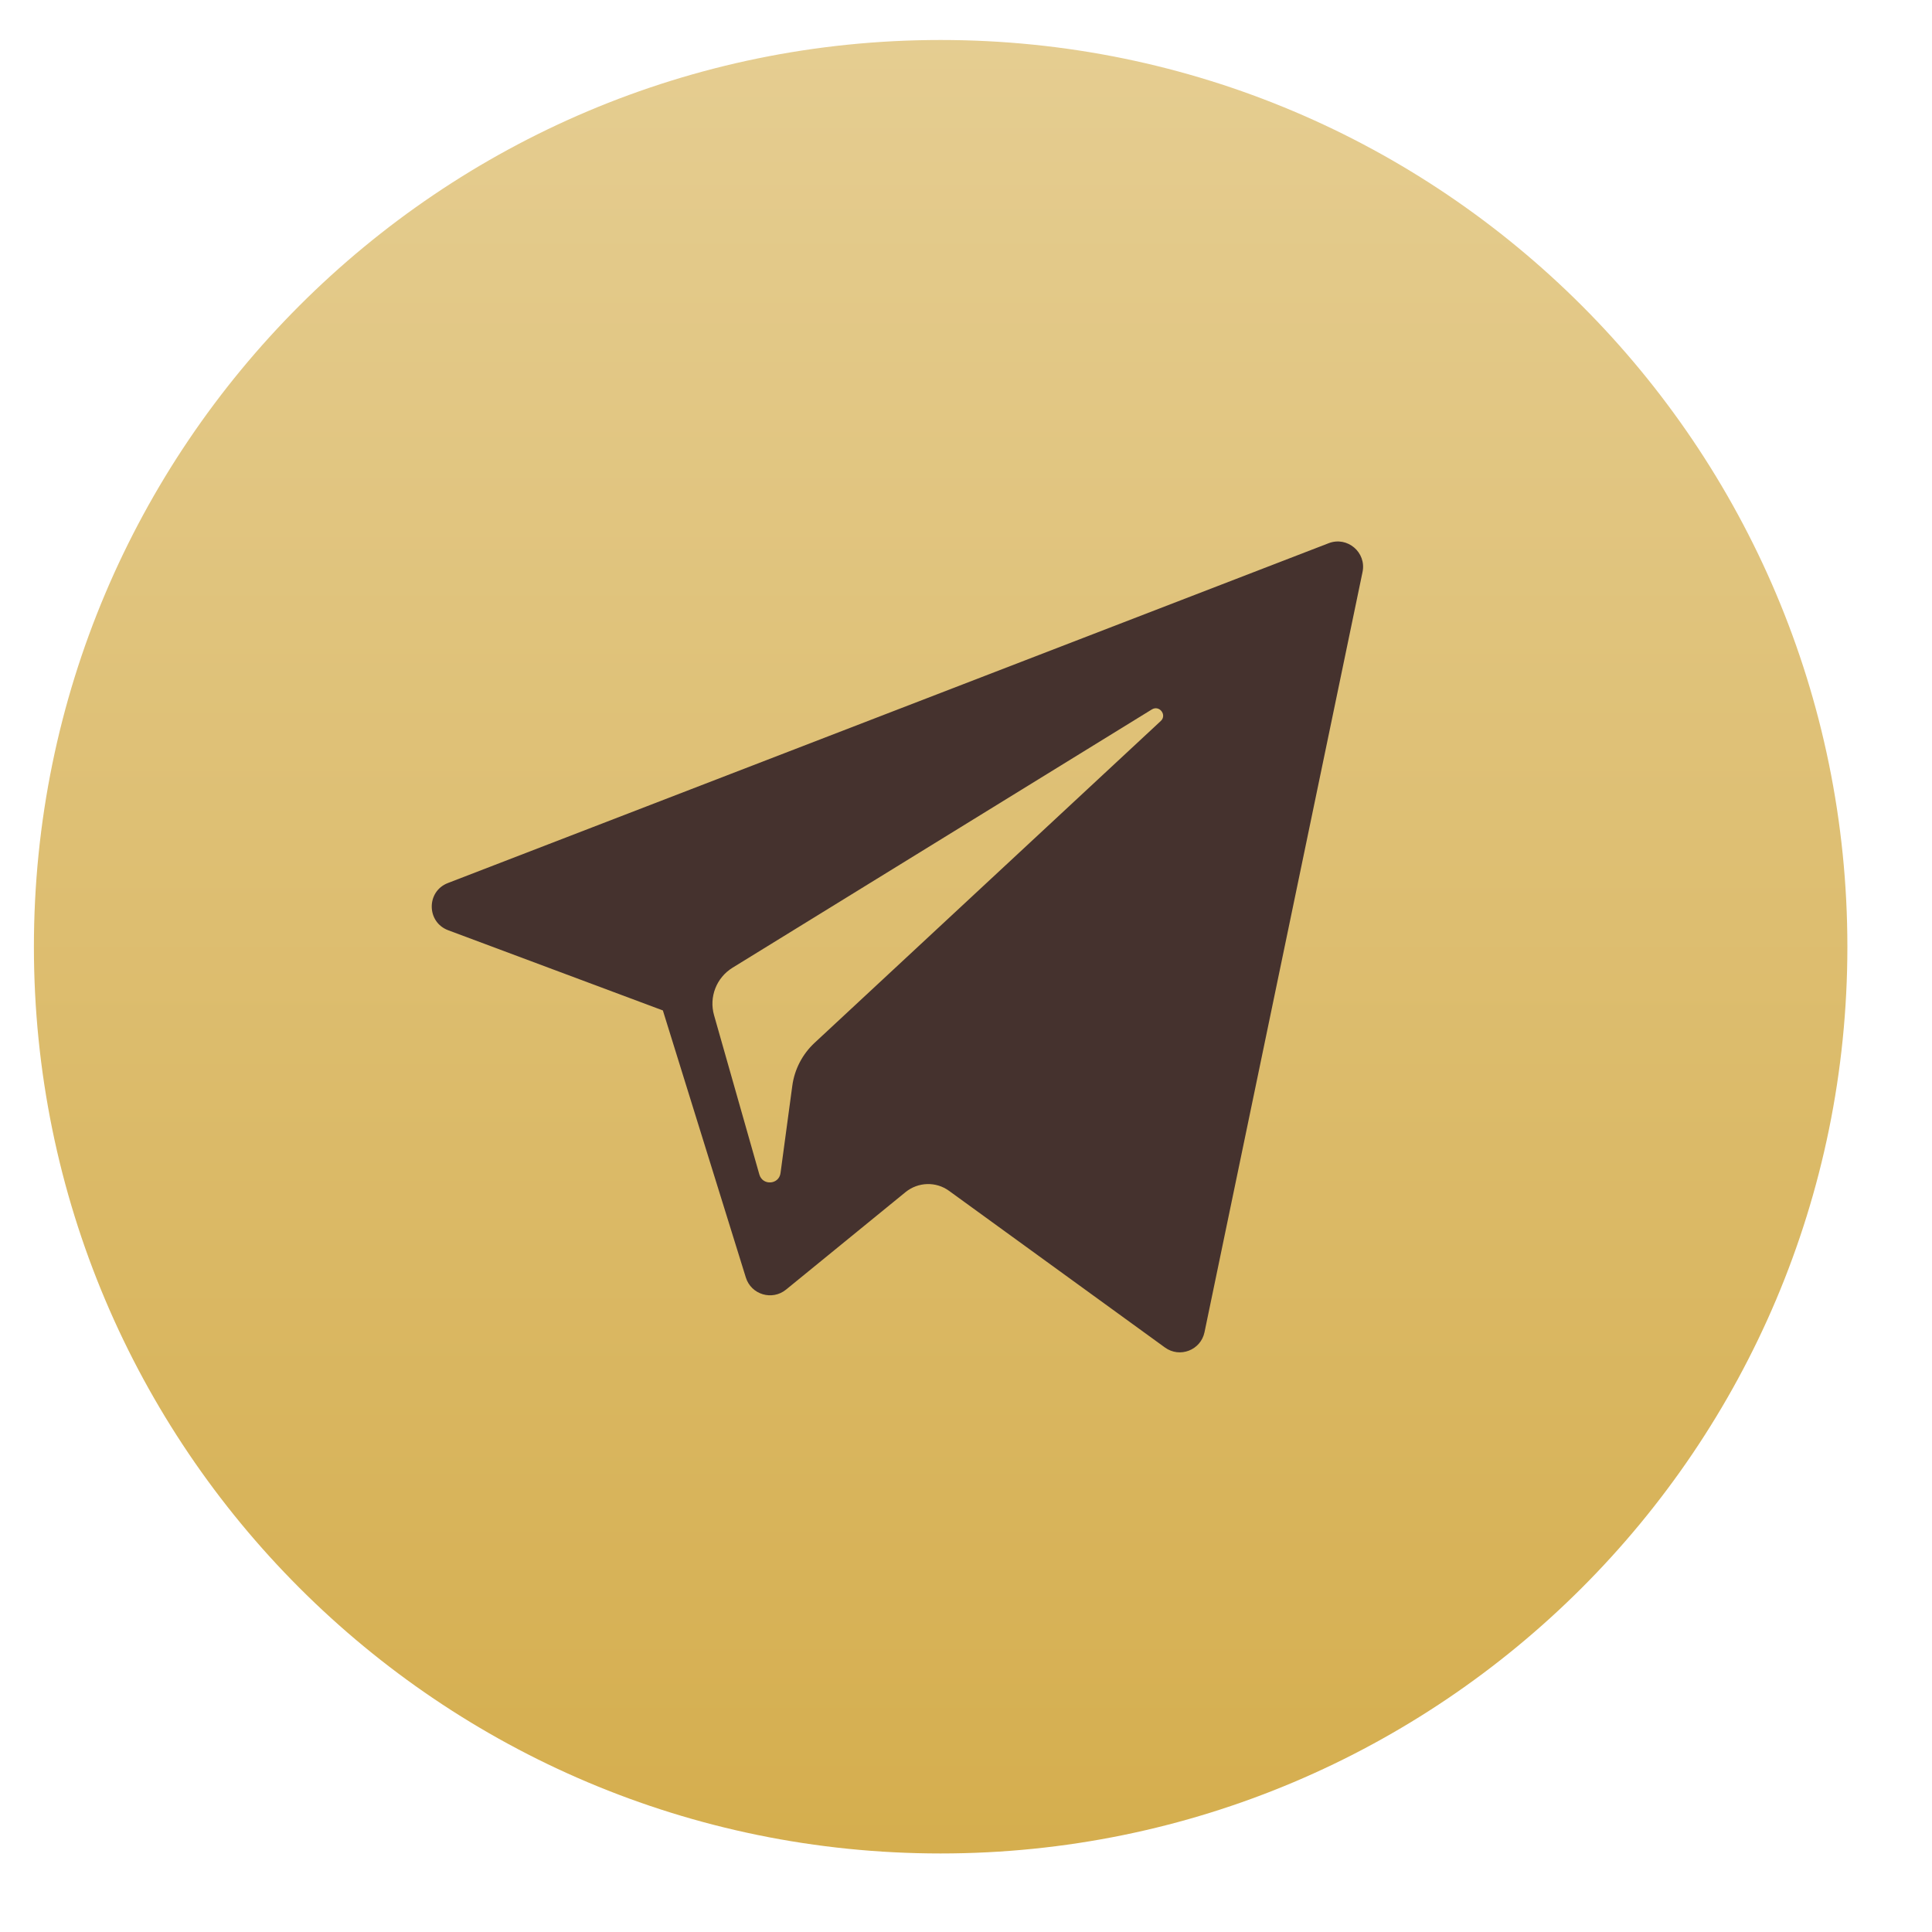
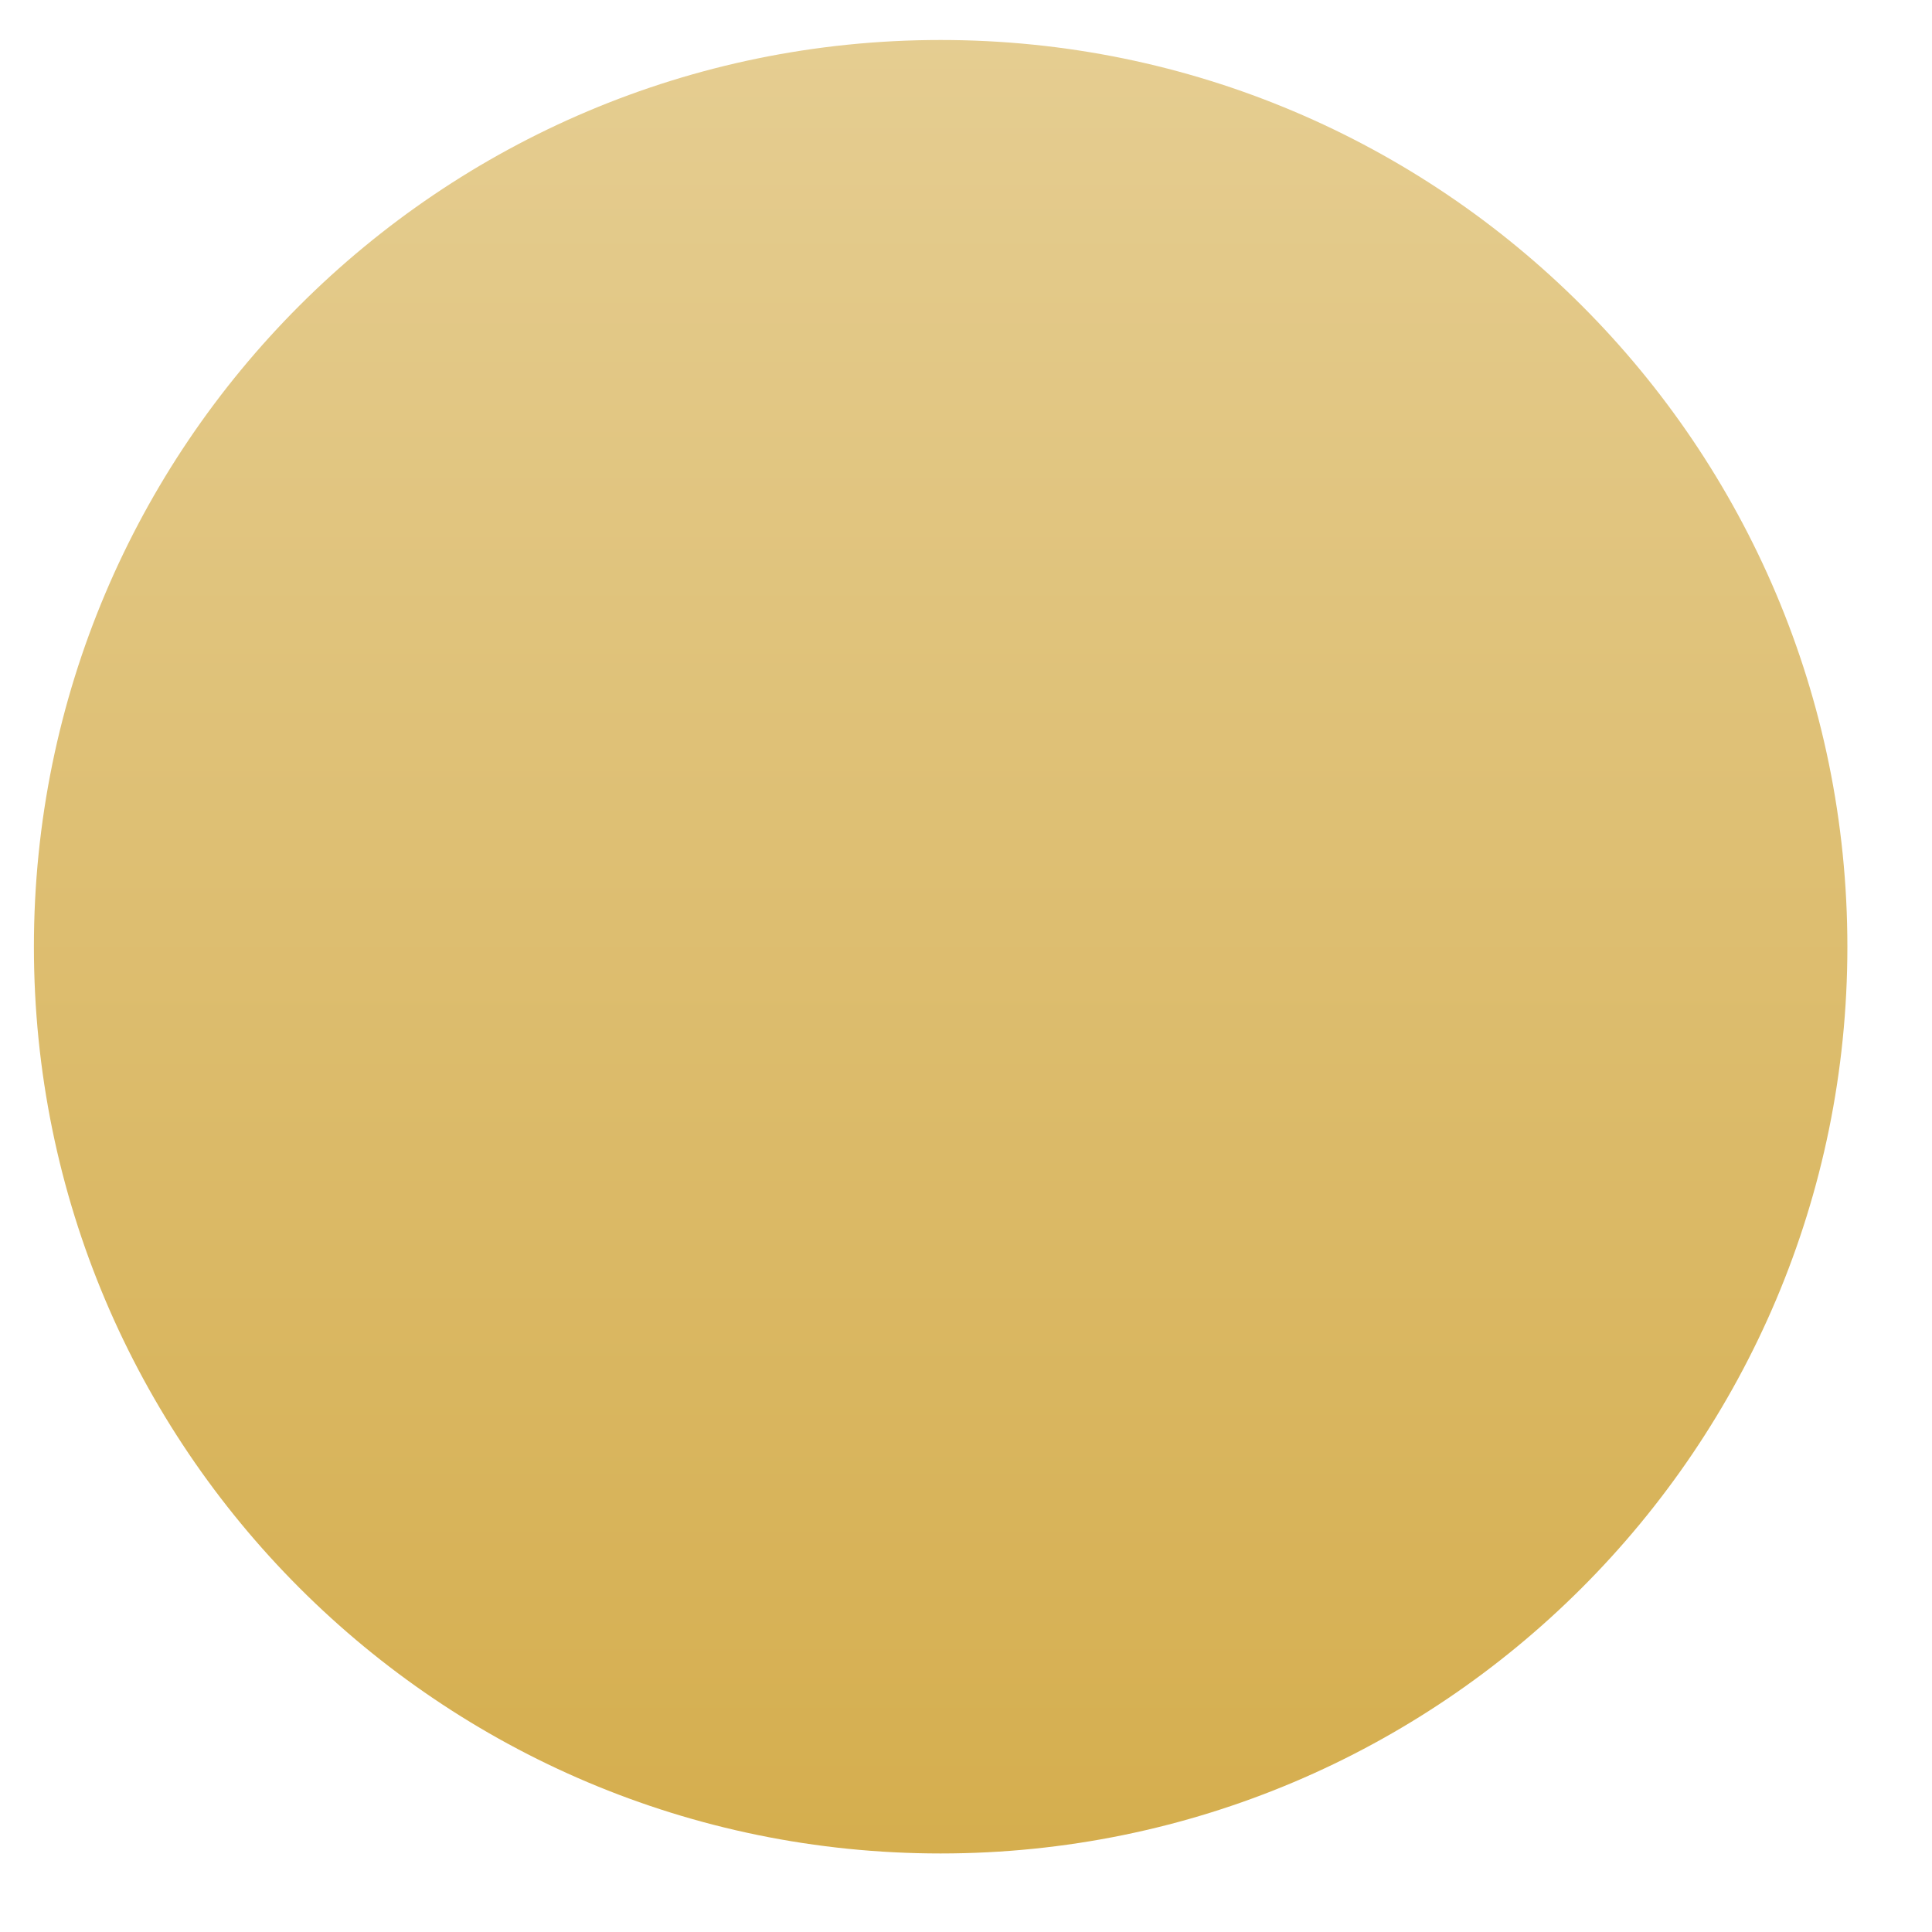
<svg xmlns="http://www.w3.org/2000/svg" width="20" height="20" viewBox="0 0 20 20" fill="none">
  <path d="M19.124 9.801C19.124 14.985 14.921 19.187 9.737 19.187C4.553 19.187 0.351 14.985 0.351 9.801C0.351 4.617 4.553 0.414 9.737 0.414C14.921 0.414 19.124 4.617 19.124 9.801Z" fill="url(#paint0_linear_6960_27)" />
-   <path d="M4.64 9.63L6.862 10.46L7.721 13.225C7.776 13.402 7.993 13.467 8.137 13.35L9.375 12.34C9.505 12.235 9.69 12.229 9.825 12.328L12.059 13.949C12.213 14.061 12.43 13.977 12.469 13.791L14.105 5.921C14.147 5.718 13.948 5.549 13.755 5.623L4.637 9.141C4.412 9.227 4.414 9.546 4.64 9.63ZM7.583 10.018L11.924 7.344C12.002 7.296 12.083 7.402 12.016 7.464L8.433 10.795C8.307 10.912 8.225 11.069 8.202 11.239L8.08 12.143C8.064 12.264 7.895 12.276 7.861 12.159L7.392 10.51C7.338 10.322 7.416 10.121 7.583 10.018Z" fill="#45322E" />
  <defs>
    <linearGradient id="paint0_linear_6960_27" x1="9.737" y1="0.414" x2="9.737" y2="19.187" gradientUnits="userSpaceOnUse">
      <stop stop-color="#E5CD91" />
      <stop offset="1" stop-color="#D5AE4E" />
    </linearGradient>
  </defs>
</svg>